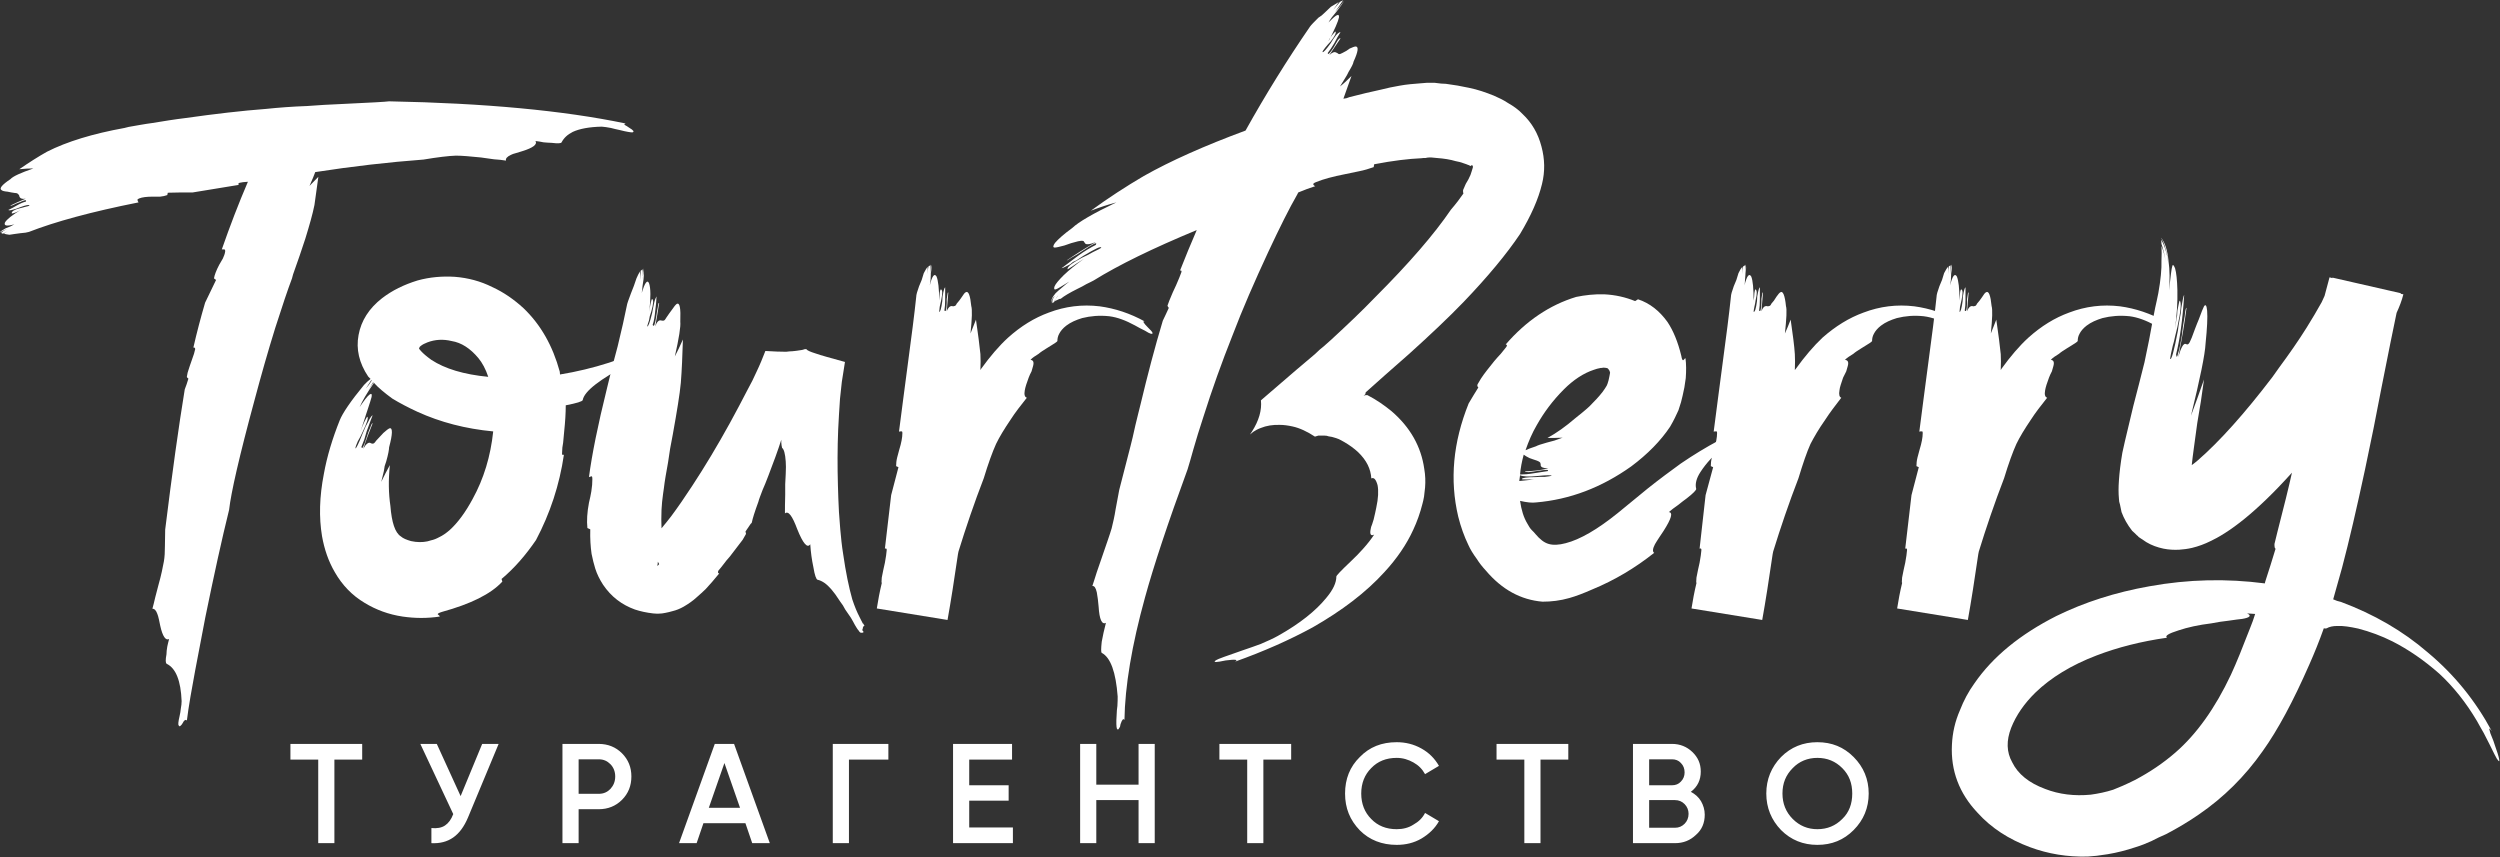
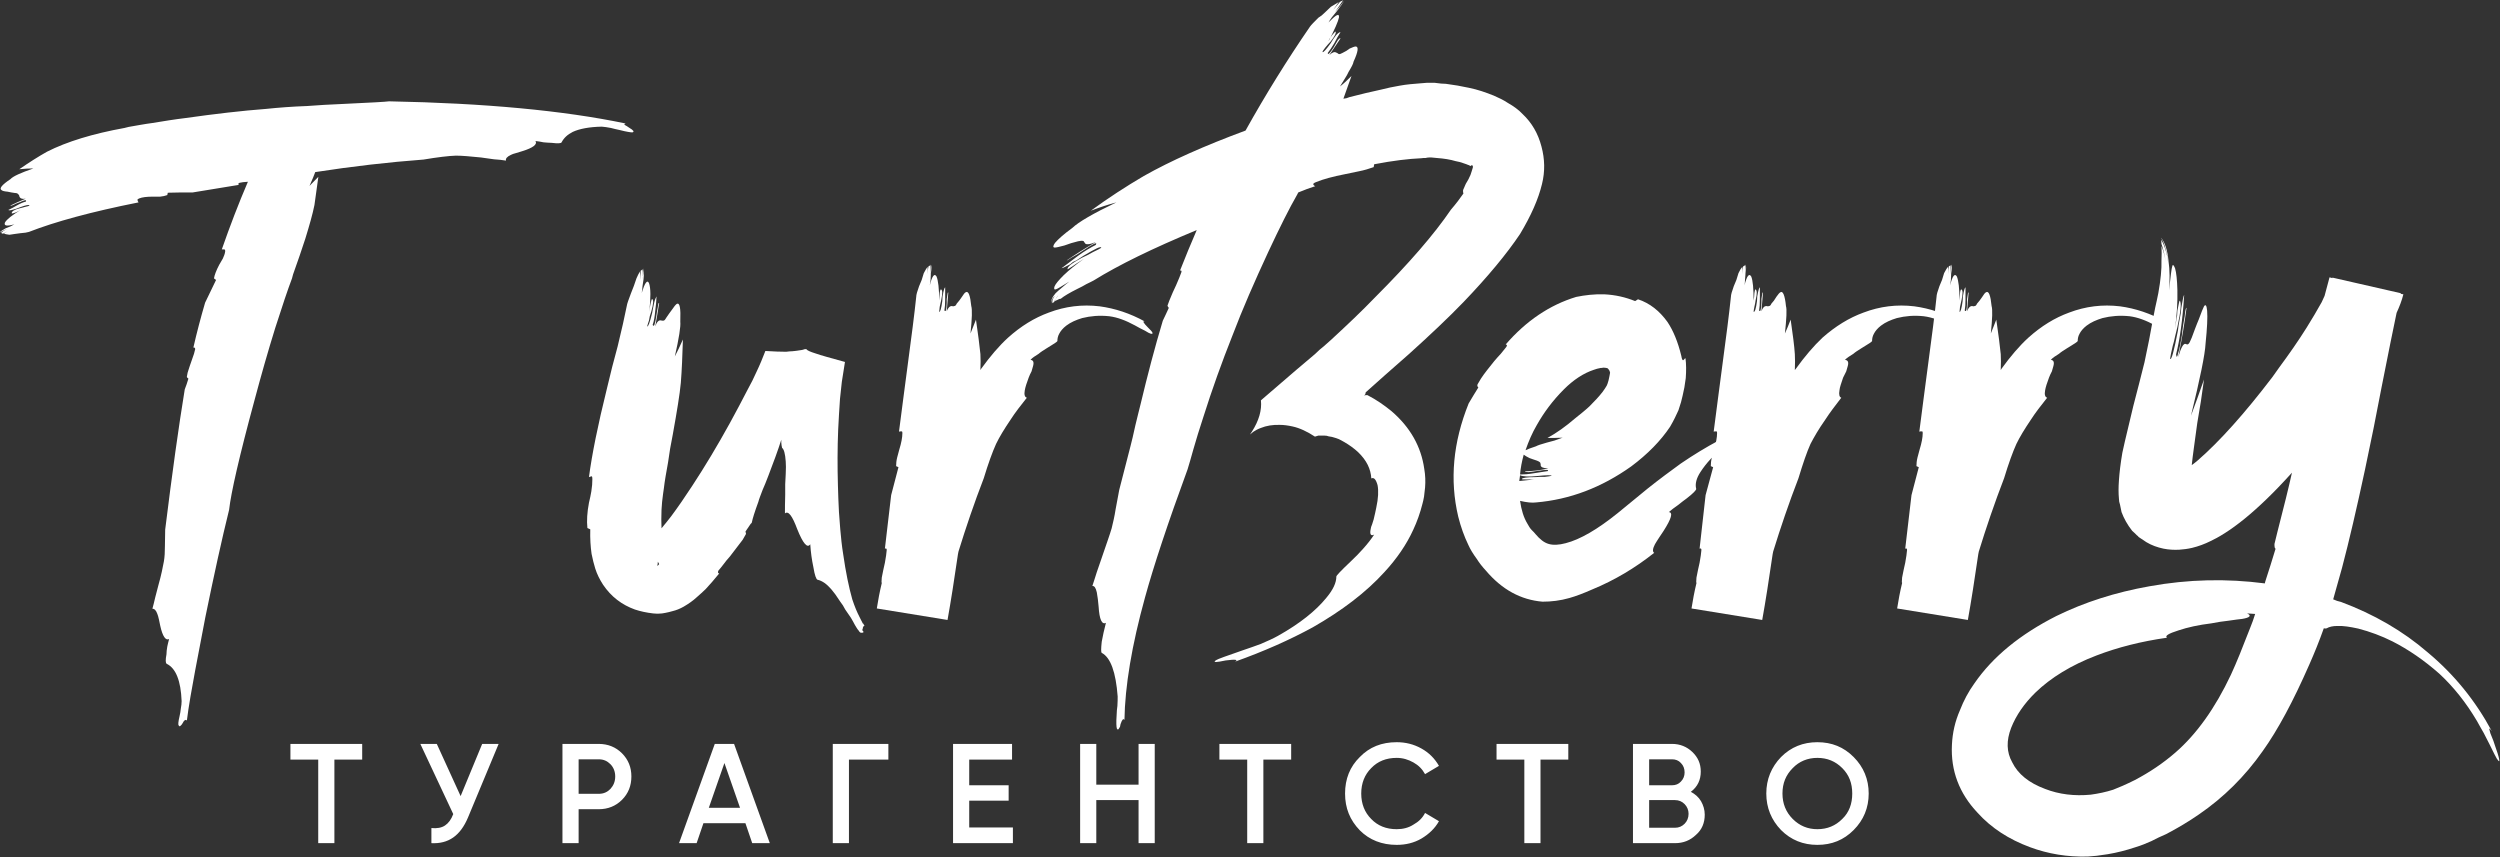
<svg xmlns="http://www.w3.org/2000/svg" width="901" height="309" viewBox="0 0 901 309" fill="none">
  <rect x="0" y="0" width="901" height="309" fill="#333333" stroke="none" />
  <path fill-rule="evenodd" clip-rule="evenodd" d="M225.526 44.517C203.049 39.811 174.646 37.176 140.225 36.517C139.002 36.705 133.548 36.988 123.673 37.458C118.782 37.647 114.456 37.929 110.694 38.211C105.333 38.399 100.443 38.776 95.929 39.246C87.276 39.905 77.495 41.035 66.868 42.541C62.918 43.011 58.968 43.67 54.924 44.329C52.008 44.705 49.187 45.27 46.365 45.74L44.861 46.117C33.481 48.188 24.17 51.011 16.929 54.682C13.919 56.376 10.627 58.446 6.96 60.987C8.84 60.799 10.533 60.705 12.038 60.705C7.43 62.305 4.702 63.529 3.762 64.564C0.658 66.635 -0.376 67.952 0.564 68.517C0.846 68.799 1.599 68.987 2.727 69.082L4.138 69.364L5.361 69.552C6.019 69.552 6.395 69.74 6.583 70.023L6.865 70.305L6.96 70.681C7.148 71.528 7.994 71.811 9.217 71.623C7.148 72.47 5.267 73.317 3.762 74.07C3.762 74.258 4.044 74.164 4.796 73.881L5.737 73.411L6.96 72.94C8.935 71.999 9.687 71.905 9.311 72.658C8.464 72.846 7.336 73.317 6.019 74.07L4.514 74.917L3.01 75.67C3.198 75.858 3.762 75.858 4.608 75.576L5.925 75.199L7.148 74.728C9.405 73.881 10.533 73.693 10.627 74.07C10.439 74.258 9.875 74.352 9.123 74.54L8.088 74.823L6.96 75.105C5.079 75.576 4.138 76.234 4.232 76.893C4.326 76.987 4.796 76.893 5.549 76.611L6.583 76.14L7.43 75.67C4.326 77.552 2.445 79.058 1.787 80.187C1.317 81.411 2.445 81.599 5.173 80.846L3.762 81.599L2.069 82.258C0.94 82.917 0.282 83.293 0 83.67V83.764C0.188 83.67 0.564 83.387 1.223 83.105L1.787 82.823L2.539 82.446C1.693 82.917 0.94 83.387 0.376 83.952L1.035 84.234C1.693 83.952 2.257 83.67 2.821 83.293C2.163 83.67 1.693 84.046 1.411 84.234C1.881 84.328 2.445 84.517 3.386 84.611L5.267 84.328L7.336 84.046C8.84 83.952 9.875 83.764 10.439 83.576C19.844 79.905 32.917 76.329 49.939 72.94L49.657 72.47L49.563 72.093C49.469 71.905 49.657 71.717 50.127 71.528C51.256 71.058 52.949 70.87 55.206 70.87H57.745C58.686 70.776 59.532 70.587 60.285 70.305L60.473 69.458L64.987 69.364H69.407L86.054 66.635C85.772 66.258 85.865 66.07 86.336 65.882C86.994 65.693 88.029 65.599 89.345 65.505C85.96 73.411 82.856 81.505 79.941 89.881H80.411H80.787C81.069 89.881 81.163 90.164 81.163 90.54C81.069 91.481 80.693 92.328 80.317 93.175L79 95.434C77.966 97.411 77.307 99.105 77.119 100.328L77.871 100.893L73.921 109.081C72.323 114.54 70.912 119.905 69.689 125.269C70.066 125.175 70.348 125.363 70.348 125.834C70.159 126.775 69.783 128.093 69.125 129.787L68.373 131.951L67.62 134.304L67.338 135.81C67.338 135.999 67.432 136.093 67.62 136.187L67.902 136.469L67.244 138.54L66.586 140.328C64.423 153.504 62.071 170.351 59.532 190.869L59.438 196.704C59.438 198.869 59.344 200.751 59.062 202.351C58.686 204.421 58.121 207.245 57.087 210.915L55.958 215.245C55.582 216.939 55.206 218.351 54.924 219.386C55.676 219.386 56.24 219.951 56.711 221.268C56.899 221.739 57.087 222.398 57.275 223.245L57.745 225.504C58.592 229.362 59.72 230.962 60.943 230.304C60.661 231.245 60.473 232.28 60.285 233.033C60.096 234.162 60.002 235.009 60.002 235.762C59.626 237.833 59.626 238.962 60.096 239.245C63.388 240.845 65.175 245.362 65.457 252.703C65.457 253.456 65.363 254.303 65.175 255.339L64.987 256.75L64.705 258.162C64.234 260.139 64.141 261.268 64.423 261.456C64.611 261.833 64.799 261.833 65.081 261.55L65.457 261.174L65.833 260.609L66.21 259.95L66.586 259.574C66.962 259.386 67.244 259.386 67.338 259.762C67.62 257.315 68.091 254.397 68.655 251.009L69.501 246.303L70.348 241.598L74.016 222.398C77.119 207.245 79.941 194.351 82.574 183.716C83.232 177.692 86.242 164.422 91.79 143.998C94.048 135.528 96.493 126.869 99.22 118.116C101.76 110.211 103.735 104.281 105.239 100.328L105.616 98.916C107.308 94.117 108.813 89.881 110.036 86.022C111.541 81.128 112.669 77.175 113.327 73.881L114.738 63.717C113.327 65.129 112.293 66.258 111.541 67.011C112.575 64.752 113.233 63.058 113.61 62.023C126.964 59.952 140.037 58.446 152.639 57.505C157.718 56.658 161.574 56.188 164.301 56.093C166.558 56.093 169.568 56.376 173.33 56.752L178.032 57.411L180.289 57.599L182.358 57.882C182.17 57.129 182.735 56.47 184.145 55.811C184.521 55.623 185.18 55.34 186.026 55.152L188.189 54.493C192.139 53.27 193.738 52.046 192.986 50.823L194.396 51.011L195.901 51.293C197.124 51.388 198.064 51.482 198.817 51.482C201.074 51.764 202.296 51.67 202.391 51.293C203.237 49.693 204.554 48.47 206.435 47.529C208.88 46.399 212.36 45.74 216.874 45.646C217.814 45.74 218.849 45.835 220.166 46.117L221.67 46.493L223.363 46.87C225.902 47.529 227.407 47.717 227.877 47.717C228.724 47.529 228.348 46.964 226.749 46.023L225.902 45.458L225.244 45.082C224.868 44.799 224.962 44.611 225.526 44.517Z" fill="white" />
-   <path fill-rule="evenodd" clip-rule="evenodd" d="M162.045 191.058C160.729 192.187 159.506 193.034 158.284 193.599C157.249 194.163 156.309 194.54 155.368 194.728L154.051 195.105C152.265 195.481 150.29 195.481 148.126 195.01C146.528 194.54 145.305 194.069 144.459 193.316C142.39 191.999 141.167 188.328 140.697 182.305C140.038 177.881 139.944 172.987 140.509 167.622C139.474 169.505 138.44 171.481 137.405 173.646L138.345 169.787L138.628 167.999L139.192 166.305C139.944 163.67 140.226 161.975 140.226 161.223C141.543 156.328 141.543 154.07 140.415 154.352C139.944 154.54 139.192 155.105 138.157 156.046L136.841 157.458L135.524 158.87C135.054 159.623 134.678 159.905 134.301 159.905L133.831 159.811L133.455 159.623C132.797 159.34 131.856 159.999 130.916 161.787C131.856 158.775 133.079 155.67 134.301 152.564C134.207 152.376 133.831 152.846 133.455 154.07C133.267 154.446 133.079 155.011 132.797 155.67L132.138 157.646C131.104 161.034 130.445 162.164 130.257 161.034L131.292 158.399L132.138 155.481C133.079 152.94 133.737 151.058 134.301 149.646C133.925 149.834 133.361 150.587 132.703 151.999C132.138 152.94 131.48 154.258 130.728 156.14C129.223 159.999 128.282 161.787 128.094 161.599C128.094 161.034 128.47 160.187 128.941 159.058L129.881 157.364L130.728 155.576C132.232 152.47 132.797 150.681 132.42 150.211C132.326 150.117 131.95 150.681 131.292 152.093C130.728 153.317 130.257 154.446 129.881 155.576C130.257 154.352 130.728 152.94 131.292 151.34L131.856 149.552L132.42 147.858C133.267 145.411 133.737 143.717 133.925 143.058C134.113 141.929 133.831 141.74 133.173 142.211C132.326 142.87 131.198 144.376 129.599 146.729C130.54 144.564 132.232 141.646 134.772 137.976C136.276 139.67 138.534 141.552 141.355 143.623C143.988 145.223 146.998 146.823 150.478 148.423C158.754 152.187 167.782 154.54 177.751 155.481C176.811 164.422 174.366 172.517 170.322 179.858C167.782 184.563 165.055 188.328 162.045 191.058ZM133.925 137.223L132.985 138.634L131.856 140.046L133.831 136.94L133.925 137.223ZM134.584 137.882C133.643 139.199 132.985 140.14 132.515 140.987L134.49 137.693L134.584 137.882ZM151.606 124.705C152.265 124.141 153.111 123.764 154.051 123.388C156.779 122.352 159.694 122.164 162.798 122.917C166.278 123.482 169.475 125.552 172.391 129.035C173.801 130.729 175.024 132.987 175.965 135.811C167.124 134.964 160.353 132.893 155.462 129.693C153.769 128.47 152.547 127.435 151.7 126.493C151.418 126.117 151.23 125.929 151.23 125.929L151.136 125.835C150.948 125.552 151.042 125.364 151.23 125.176V125.082C151.23 124.988 151.418 124.893 151.606 124.705ZM236.155 123.952C225.34 129.317 213.866 132.987 201.828 134.964L201.734 133.929C199.194 124.611 194.868 116.988 188.661 111.058C185.275 107.952 181.513 105.317 177.375 103.435C173.237 101.364 168.723 100.141 163.926 99.764C159.412 99.482 154.898 99.858 150.478 101.082C145.587 102.588 141.355 104.658 137.687 107.482C132.985 111.152 130.163 115.576 129.223 120.752C128.282 125.835 129.411 130.823 132.703 135.717L133.173 136.187L133.549 136.564L132.326 137.599L131.198 138.729C126.307 144.658 123.486 148.893 122.451 151.434C119.818 158.023 117.843 164.517 116.714 170.822C115.116 179.011 114.928 186.446 116.056 193.222C116.903 198.022 118.407 202.352 120.664 206.21C123.298 210.822 126.872 214.587 131.48 217.316C135.524 219.763 140.038 221.457 145.117 222.21C149.631 222.869 154.051 222.869 158.472 222.21C158.472 222.022 158.378 221.834 158.19 221.74L157.813 221.457C157.625 221.175 158.095 220.893 159.318 220.516C169.569 217.693 176.905 214.116 181.043 209.599L180.761 208.657C185.463 204.704 189.507 199.999 193.175 194.634C198.254 185.034 201.64 174.775 203.238 163.858C202.674 164.14 202.486 163.858 202.58 163.105L202.674 161.317L202.956 159.528C203.144 157.834 203.238 156.423 203.332 155.481C203.709 151.905 203.897 148.799 203.897 146.07C207.847 145.317 209.916 144.658 210.01 144.187C210.574 140.987 216.217 136.658 226.75 131.105C227.785 130.635 229.101 130.07 230.888 129.317L233.051 128.376L235.215 127.529C238.506 126.117 240.387 125.082 240.857 124.423C241.422 123.952 241.328 123.764 240.763 123.764C240.481 123.764 240.199 123.858 239.729 123.952L238.412 124.141C236.155 124.799 235.309 124.705 236.155 123.952Z" fill="white" />
  <path fill-rule="evenodd" clip-rule="evenodd" d="M236.905 203.951C236.999 203.292 237.093 202.821 237.093 202.445L237.469 203.104C237.563 203.198 237.563 203.386 237.469 203.48L237.281 203.574L237.187 203.763L236.905 203.951ZM310.92 226.727C310.92 226.162 311.109 225.692 311.579 225.409L311.297 225.127L311.203 224.845L310.92 224.657C310.732 224.28 310.638 223.998 310.45 223.715L309.792 222.398C308.851 220.609 308.005 218.539 307.159 215.998C305.936 211.668 304.807 206.21 303.867 199.621C303.397 196.798 303.115 193.88 302.832 190.774L302.362 184.563C302.174 181.269 302.08 178.069 301.986 174.869C301.798 168.281 301.798 161.504 302.08 154.822C302.268 151.245 302.456 147.575 302.738 143.716L303.397 137.599L304.525 130.446C299.447 129.034 295.873 128.093 293.804 127.34C292.017 126.775 290.888 126.304 290.606 125.834C290.512 125.834 290.324 125.834 290.042 125.834L289.76 125.928L289.101 126.116C288.631 126.21 287.973 126.304 287.22 126.399L286.468 126.493L285.528 126.587C284.775 126.587 284.117 126.681 283.365 126.775C281.39 126.775 278.85 126.681 275.841 126.493C274.9 128.94 273.866 131.481 272.643 134.022L271.138 137.222L269.445 140.422C267.47 144.281 265.307 148.328 263.05 152.469C258.536 160.657 254.022 168.186 249.507 175.057C246.874 179.104 244.335 182.775 241.89 186.069C240.761 187.48 239.632 188.986 238.41 190.398C238.316 188.327 238.316 186.163 238.41 183.716C238.504 181.833 238.692 179.951 238.974 177.975L239.256 175.998C239.538 173.457 240.103 170.351 240.761 166.681L241.513 161.692L242.454 156.704C243.959 148.328 244.993 142.116 245.369 137.975C245.745 133.363 245.934 128.187 246.122 122.352C245.087 124.705 244.147 126.681 243.206 128.469C244.711 121.881 245.369 117.646 245.181 115.952C245.369 110.963 244.993 108.893 243.865 109.552C243.488 109.834 242.924 110.493 242.172 111.622L241.137 113.034L240.103 114.54C239.726 115.199 239.444 115.575 239.068 115.575H238.692L238.222 115.481C237.469 115.293 236.717 115.952 236.153 117.646C236.717 114.54 237.187 111.716 237.563 109.175C237.375 109.081 237.187 109.552 237.093 110.587L236.811 112.093L236.529 113.975C236.059 116.987 235.682 118.022 235.212 117.081C235.682 115.858 235.965 114.069 236.153 111.999L236.435 109.458L236.623 106.822C236.435 107.105 236.059 107.858 235.776 109.081L235.4 110.869L235.024 112.846C234.178 116.328 233.613 117.834 233.237 117.646C233.331 117.269 233.519 116.516 233.895 115.481L234.178 113.975L234.742 112.187C235.494 109.552 235.588 108.046 235.024 107.763C234.93 107.669 234.742 108.234 234.46 109.458L234.178 110.963L234.084 111.716L233.99 112.469C234.554 107.293 234.554 103.811 233.895 102.022C233.237 100.705 232.391 101.928 231.262 105.599L231.45 104.469L231.544 103.246L231.92 100.705C232.109 98.728 232.109 97.411 231.826 96.658C231.92 96.94 231.92 97.599 231.826 98.634L231.638 99.952V101.081C231.732 99.387 231.732 97.975 231.544 97.034L231.262 97.317L230.886 97.599L230.792 100.893C230.792 99.764 230.698 98.822 230.604 97.881C230.228 98.54 229.757 99.387 229.381 100.328L228.441 103.058L227.406 105.693C226.56 107.952 225.995 109.458 225.901 110.211C225.149 114.069 224.02 118.963 222.61 124.799L220.635 132.234L218.754 139.951C215.462 153.222 213.299 163.951 212.264 171.951L212.547 171.857L213.111 171.669C213.393 171.575 213.487 171.951 213.487 172.704C213.487 174.022 213.393 175.433 213.111 177.128L212.735 179.104L212.264 181.175C211.606 184.657 211.418 187.669 211.7 190.304L212.735 190.774C212.641 194.069 212.829 196.986 213.205 199.621C213.581 201.598 214.051 203.292 214.522 204.892C215.18 206.963 216.12 208.845 217.343 210.727C220.259 215.057 224.114 217.974 228.817 219.668C230.792 220.327 232.955 220.798 235.4 221.08L236.811 221.174H237.093L238.598 221.08C239.35 220.986 240.197 220.798 241.043 220.609L242.454 220.233C243.676 219.951 245.087 219.386 246.404 218.633C248.191 217.598 249.79 216.468 251.106 215.245L252.799 213.739L254.304 212.327C255.903 210.633 257.501 208.751 259.194 206.68C258.724 206.586 258.63 206.304 258.912 205.645C259.476 205.08 260.041 204.233 260.887 203.198L261.828 201.974L263.05 200.563C265.025 198.021 266.53 196.045 267.659 194.539L268.787 192.563C268.881 192.374 268.881 192.092 268.787 191.998L268.693 191.716V191.527L270.48 188.892C270.574 188.704 270.762 188.61 270.856 188.516L270.95 188.327C271.232 186.916 271.985 184.469 273.301 180.892C273.584 179.763 274.148 178.445 274.806 176.657L275.841 174.21L276.875 171.575C278.756 166.681 280.355 162.351 281.578 158.492C281.578 158.492 281.578 158.869 281.578 159.528L281.672 160.469L281.86 161.41C282.518 161.881 282.988 163.481 283.176 166.304C283.27 167.434 283.27 168.939 283.176 170.822L282.988 174.492V178.257C282.894 181.175 282.894 183.339 282.894 185.033C284.117 183.998 285.528 185.88 287.315 190.68C289.384 195.857 290.982 197.739 292.017 196.139C292.205 199.057 292.581 201.786 293.145 204.421C293.616 207.339 294.18 208.845 294.65 208.939C296.343 209.315 298.036 210.539 299.635 212.421C300.387 213.268 301.516 214.774 302.832 216.845L303.773 218.162L304.619 219.668C305.372 220.798 306.124 221.833 306.688 222.68L307.441 223.998L308.099 225.221C308.663 226.162 309.04 226.821 309.416 227.198C309.792 227.856 310.168 228.139 310.544 228.045C311.203 228.045 311.391 227.856 311.015 227.386C310.826 227.292 310.732 227.104 310.732 227.009L310.92 226.727Z" fill="white" />
  <path fill-rule="evenodd" clip-rule="evenodd" d="M413.716 118.022C412.024 116.328 411.647 115.575 412.588 115.857C407.321 112.94 401.866 111.151 396.318 110.399C390.016 109.646 383.903 110.399 377.978 112.657C372.806 114.54 367.915 117.551 363.307 121.693C360.015 124.704 356.818 128.469 353.62 132.892L353.338 133.363C353.432 131.198 353.432 129.222 353.338 127.622C353.056 124.61 352.491 120.469 351.739 115.198C351.081 116.987 350.328 118.681 349.764 120.187C350.328 114.822 350.422 111.528 350.046 110.304C349.67 106.446 349.012 104.752 348.071 105.316C347.695 105.504 347.225 106.069 346.661 107.01L345.72 108.328L344.78 109.457C344.591 109.928 344.309 110.304 343.933 110.304L343.557 110.399L342.993 110.304C342.334 110.304 341.676 110.869 341.206 112.187L341.77 105.41C341.582 105.316 341.488 105.693 341.394 106.54L341.206 107.763V109.175C341.112 111.622 340.924 112.563 340.359 111.904C340.547 110.869 340.641 109.457 340.641 107.763V105.599V103.528C340.359 103.81 340.171 104.375 339.983 105.316L339.701 106.822L339.607 108.516C339.231 111.246 338.855 112.563 338.478 112.375C338.478 112.093 338.572 111.528 338.666 110.587L338.949 109.269L339.231 108.046C339.701 105.787 339.701 104.563 339.137 104.281C338.949 104.281 338.761 104.752 338.666 105.693L338.572 107.01L338.478 108.328C338.478 103.904 338.102 101.081 337.538 99.669C336.786 98.352 335.939 99.387 335.093 102.869C335.187 102.399 335.281 101.646 335.375 100.893L335.469 98.634C335.751 96.846 335.751 95.81 335.469 95.34L335.281 99.105V97.034C335.281 96.281 335.281 95.81 335.281 95.622L334.622 95.999C334.434 96.752 334.34 97.693 334.34 98.822C334.34 97.787 334.34 96.94 334.34 96.187C333.87 96.657 333.494 97.41 332.93 98.446L332.177 100.893L331.237 103.152C330.578 104.94 330.202 106.257 330.202 107.01C329.544 113.316 328.509 121.316 327.193 131.104L325.594 143.245L323.995 155.575L324.371 155.48H324.841C325.124 155.386 325.218 155.575 325.218 156.139C325.218 157.645 324.841 159.622 324.089 162.069L323.337 164.892C323.055 166.022 322.961 167.057 322.961 167.998L323.807 168.374L321.174 178.445L318.916 197.739C319.387 197.551 319.575 197.739 319.575 198.209C319.481 199.339 319.293 200.845 318.916 202.821L318.352 205.362L317.788 208.186L317.694 209.88L317.788 209.974V210.162C317.036 213.268 316.471 216.28 316.001 219.292L341.488 223.433C342.711 216.656 343.933 208.751 345.25 199.715L345.438 198.774C348.071 190.21 351.081 181.363 354.561 172.327C356.159 167.057 357.664 162.916 358.981 159.998C360.203 157.457 361.99 154.539 364.153 151.339C365.846 148.704 367.821 146.163 370.078 143.339C369.326 143.151 369.044 142.21 369.326 140.704C369.514 139.575 369.984 138.069 370.737 136.092L371.207 134.963L371.771 133.834C372.053 132.892 372.241 132.234 372.336 131.857C372.712 130.445 372.336 129.787 371.395 129.692C372.053 128.94 373.088 128.281 374.311 127.528C375.063 126.869 376.097 126.21 377.32 125.457C379.859 123.951 381.082 123.104 381.082 122.916C381.082 121.975 381.27 121.128 381.74 120.281C382.211 119.34 383.057 118.304 384.28 117.363C385.878 116.14 387.853 115.293 390.016 114.634C393.026 113.881 396.224 113.598 399.797 113.975C402.713 114.351 405.722 115.481 409.014 117.269L410.895 118.304L411.836 118.775L412.588 119.151C413.622 119.81 414.375 120.187 414.751 120.281C415.88 120.469 415.503 119.716 413.716 118.022Z" fill="white" />
-   <path fill-rule="evenodd" clip-rule="evenodd" d="M548.769 41.129C547.358 39.623 545.571 38.306 543.408 37.082C541.716 35.953 540.023 35.2 538.33 34.447C535.508 33.317 532.593 32.282 529.301 31.623C526.762 31.058 524.035 30.588 521.119 30.212L519.332 30.117L516.981 29.835C516.229 29.835 515.288 29.835 514.348 29.835L511.996 30.023C509.551 30.212 507.012 30.4 504.473 30.87L500.993 31.529L497.795 32.282C494.221 33.035 490.366 33.976 486.321 35.011L485.287 35.388L484.158 35.576L487.074 27.388C485.381 29.082 484.064 30.306 482.936 31.153L484.629 28.423C485.287 27.388 485.757 26.541 486.039 25.882C487.074 24.188 487.732 22.965 487.826 22.212C489.519 18.541 489.707 16.753 488.579 16.753C488.202 16.753 487.45 17.035 486.416 17.506L485.193 18.353L483.782 19.106C483.218 19.388 482.842 19.576 482.466 19.482L482.089 19.2L481.713 19.012C480.961 18.541 480.208 18.823 479.08 19.859L483.124 13.835C482.936 13.647 482.56 13.929 482.089 14.588C481.901 14.87 481.713 15.247 481.431 15.717L480.679 17.035C479.268 19.2 478.61 19.953 478.516 19.106C479.174 18.259 480.02 17.035 480.961 15.435L481.995 13.459L483.124 11.576C482.748 11.576 482.183 11.953 481.431 12.8L480.491 14.117L479.55 15.623C477.857 17.976 476.823 19.106 476.635 18.729C476.635 18.447 477.011 17.976 477.575 17.223L478.516 16.094L479.55 14.965C481.055 13.082 481.619 11.859 481.337 11.388C481.243 11.294 480.867 11.765 480.208 12.518L479.362 13.647L478.986 14.306L478.798 14.87C481.055 10.541 482.277 7.718 482.56 6.306C482.748 4.612 481.525 5.271 478.798 8.094C479.08 7.529 479.55 6.871 480.02 6.212L481.713 4.141C483.03 2.447 484.064 1.035 484.535 0C484.346 0.376 484.064 0.753 483.782 1.129L482.842 2.353C481.995 3.294 481.431 4.047 481.149 4.329L484.064 0.094L482.936 0.659C481.995 1.788 481.149 2.729 480.491 3.576L482.466 0.753C481.619 1.224 480.679 1.882 479.644 2.447L477.481 4.518L476.352 5.553L475.13 6.4C473.625 7.906 472.591 8.941 472.12 9.6C463.844 21.647 456.132 34.07 448.89 47.058C434.125 52.517 421.899 57.976 412.212 63.435C405.817 67.199 399.421 71.341 393.12 75.952C396.318 74.729 399.421 73.693 402.337 72.941C394.061 76.893 388.7 79.999 386.443 82.164C383.339 84.423 381.364 86.211 380.236 87.529C379.483 88.564 379.389 89.223 380.142 89.223C380.706 89.223 381.835 88.94 383.621 88.47L386.067 87.623L388.512 86.964C389.452 86.776 390.017 86.681 390.393 86.87C390.581 86.87 390.675 86.964 390.675 87.152L390.957 87.529C391.239 88.281 392.556 88.187 394.907 87.246C390.863 89.599 387.477 91.764 384.468 93.834C384.468 93.928 385.032 93.646 386.255 92.799C386.725 92.517 387.383 92.14 388.23 91.67L390.393 90.258C394.155 87.717 395.66 87.058 394.907 88.281C393.026 89.223 390.957 90.446 388.606 92.14L385.596 94.399L382.587 96.658C383.057 96.658 383.998 96.093 385.69 95.246L386.725 94.399L387.948 93.834L390.393 92.234C394.813 89.599 396.882 88.564 396.882 89.317C396.506 89.599 395.565 90.07 393.967 90.823L392.086 91.858L389.923 92.893C386.255 94.87 384.562 96.187 384.75 97.034C384.75 97.129 385.502 96.658 386.913 95.717L387.854 95.058L388.888 94.399C389.64 93.928 390.205 93.552 390.675 93.27C387.854 95.246 385.408 97.223 383.339 99.199C381.552 100.987 380.424 102.305 380.048 103.246C379.765 104.093 379.954 104.47 380.518 104.281C381.176 104.093 382.775 103.058 385.408 101.458L384.092 102.493L382.869 103.528C381.835 104.375 380.988 105.128 380.424 105.693C379.107 107.199 378.637 108.422 379.013 109.458C378.825 108.799 379.013 108.14 379.483 107.387L379.765 107.011L380.142 106.634L379.671 107.387C379.295 107.952 379.201 108.611 379.295 109.27L379.954 108.799C380.048 108.328 380.612 107.481 381.458 106.352C380.706 107.199 380.33 107.952 380.142 108.517C380.424 108.422 380.706 108.234 381.176 108.046L381.74 107.764L382.305 107.67C383.433 106.728 385.502 105.505 388.324 104.093L390.017 103.246L391.521 102.399C392.65 101.834 393.496 101.458 394.155 101.081C403.089 95.528 415.41 89.505 431.304 82.917L428.2 90.258L425.285 97.505C425.755 97.411 425.943 97.599 425.755 98.164C425.379 99.293 424.72 100.799 423.874 102.775L422.651 105.411L421.429 108.328L420.77 110.117C420.77 110.305 420.864 110.399 420.958 110.587L421.24 110.964C420.582 112.47 419.83 113.975 419.077 115.575C416.162 125.269 413.529 135.34 411.083 145.599L410.143 149.363L409.202 153.222C408.45 156.61 407.886 159.151 407.415 160.846L403.371 176.563L402.055 183.622C401.679 186.163 401.114 188.422 400.644 190.398C399.986 192.657 398.763 196.045 397.164 200.751L395.283 206.21C394.719 208.092 394.155 209.692 393.685 211.198C394.437 211.104 394.907 211.857 395.283 213.457C395.377 214.116 395.471 214.869 395.66 215.904L395.942 218.633C396.224 223.339 397.164 225.221 398.575 224.468C397.917 227.01 397.446 229.174 397.07 231.245C396.788 233.786 396.788 235.104 397.07 235.292C400.268 236.986 402.149 242.257 402.807 251.009C402.807 251.856 402.807 252.986 402.713 254.398L402.525 255.998L402.431 257.786C402.243 260.421 402.337 262.021 402.525 262.586C402.713 262.962 402.995 263.056 403.183 262.68L403.654 261.927L403.842 260.986C404.406 259.292 404.876 258.821 405.252 259.48C405.44 247.339 407.886 232.562 412.682 215.245C415.786 203.951 420.864 188.61 428.012 169.128C428.576 167.34 429.235 164.987 430.081 161.975C431.115 158.398 432.244 154.634 433.561 150.681C436.852 140.234 440.426 130.352 444.094 121.128C447.762 111.434 452.182 101.364 457.073 90.823C461.211 81.976 464.691 75.011 467.512 70.117L467.888 69.364L470.992 68.141L474.001 67.105C473.907 67.011 473.813 66.917 473.625 66.917L473.343 66.54C473.155 66.258 473.437 65.976 474.377 65.599C476.917 64.564 480.396 63.623 484.723 62.776L489.707 61.741C491.682 61.364 493.469 60.799 495.068 60.235L495.256 59.199C502.121 57.882 507.764 57.223 512.185 57.035C512.655 56.941 513.219 56.941 513.783 56.941C514.16 56.846 514.63 56.752 515.1 56.752H515.852L517.827 56.941C520.461 57.129 522.718 57.505 524.599 58.07C525.539 58.258 526.48 58.447 527.42 58.823C528.267 59.105 528.831 59.294 529.207 59.482C529.489 59.482 529.677 59.67 529.866 59.858C530.242 59.576 530.524 59.482 530.618 59.576C530.9 59.858 530.9 60.235 530.712 60.705C530.524 61.27 530.336 62.023 529.96 63.058C529.489 64.188 528.925 65.223 528.267 66.258L527.326 68.423C527.232 68.799 527.232 68.988 527.326 69.176V69.458L527.42 69.74C526.198 71.529 524.693 73.505 522.906 75.576C516.887 84.423 507.858 94.87 495.632 107.105C490.93 111.999 485.569 117.081 479.644 122.54C479.174 122.916 478.421 123.669 477.199 124.705L475.506 126.116L473.907 127.622L467.23 133.269L454.439 144.281C454.815 147.857 453.687 151.622 451.242 155.481L450.489 156.61L451.618 155.669C452.464 155.104 453.311 154.634 454.345 154.257C456.414 153.41 458.765 153.034 461.305 153.128C462.621 153.128 464.126 153.316 465.819 153.693C468.452 154.257 471.18 155.575 473.907 157.363L475.13 156.987H475.506H475.976H477.293C477.857 156.987 478.421 157.081 478.892 157.269L480.02 157.457C480.773 157.646 481.619 157.928 482.371 158.21C483.03 158.493 483.688 158.869 484.346 159.246C486.321 160.375 488.014 161.598 489.519 163.01C492.529 165.928 494.033 169.034 494.221 172.422C495.162 171.951 495.914 172.798 496.479 174.869C496.855 176.845 496.761 179.575 496.008 182.963C495.82 184.092 495.444 185.504 495.068 187.198L494.504 188.986C494.221 189.645 494.033 190.21 494.033 190.492C493.563 192.563 494.033 193.316 495.256 192.657C494.221 194.257 492.905 195.951 491.212 197.833C489.989 199.245 488.485 200.751 486.698 202.445C483.218 205.739 481.525 207.527 481.619 207.81C481.619 209.974 480.491 212.516 477.951 215.527C474.189 220.139 468.452 224.751 460.552 229.174C458.86 230.115 456.79 231.057 454.345 232.092C452.464 232.751 450.301 233.598 447.668 234.445C441.931 236.421 438.827 237.551 438.451 237.833C437.605 238.304 437.511 238.586 438.263 238.586C438.827 238.586 439.956 238.398 441.743 238.021C445.317 237.551 446.445 237.739 445.035 238.492C455.568 234.727 464.879 230.586 473.155 226.068C483.688 220.045 492.341 213.457 498.924 206.21C503.438 201.316 506.918 196.233 509.363 190.869C510.68 188.045 511.808 184.939 512.655 181.551L512.937 180.422L513.219 179.01L513.595 175.716C513.783 173.457 513.689 171.198 513.313 169.034C512.185 160.94 508.235 153.975 501.557 148.234C498.924 146.069 496.102 144.093 492.811 142.399H492.717H492.152L491.964 142.493H491.682L491.4 142.587L491.964 142.21L492.152 141.928C492.058 141.834 492.058 141.552 492.341 141.269L499.206 135.152L507.764 127.622C515.382 120.752 521.966 114.54 527.42 108.893C536.261 99.67 543.032 91.481 547.829 84.329C551.779 77.74 554.412 71.811 555.729 66.352C556.857 61.835 556.763 57.317 555.541 52.8C554.318 48.094 552.061 44.235 548.769 41.129Z" fill="white" />
+   <path fill-rule="evenodd" clip-rule="evenodd" d="M548.769 41.129C547.358 39.623 545.571 38.306 543.408 37.082C541.716 35.953 540.023 35.2 538.33 34.447C535.508 33.317 532.593 32.282 529.301 31.623C526.762 31.058 524.035 30.588 521.119 30.212L519.332 30.117L516.981 29.835C516.229 29.835 515.288 29.835 514.348 29.835L511.996 30.023C509.551 30.212 507.012 30.4 504.473 30.87L500.993 31.529L497.795 32.282C494.221 33.035 490.366 33.976 486.321 35.011L485.287 35.388L484.158 35.576L487.074 27.388C485.381 29.082 484.064 30.306 482.936 31.153L484.629 28.423C485.287 27.388 485.757 26.541 486.039 25.882C487.074 24.188 487.732 22.965 487.826 22.212C489.519 18.541 489.707 16.753 488.579 16.753C488.202 16.753 487.45 17.035 486.416 17.506L485.193 18.353L483.782 19.106C483.218 19.388 482.842 19.576 482.466 19.482L482.089 19.2L481.713 19.012C480.961 18.541 480.208 18.823 479.08 19.859L483.124 13.835C482.936 13.647 482.56 13.929 482.089 14.588C481.901 14.87 481.713 15.247 481.431 15.717L480.679 17.035C479.268 19.2 478.61 19.953 478.516 19.106C479.174 18.259 480.02 17.035 480.961 15.435L481.995 13.459L483.124 11.576C482.748 11.576 482.183 11.953 481.431 12.8L480.491 14.117L479.55 15.623C477.857 17.976 476.823 19.106 476.635 18.729C476.635 18.447 477.011 17.976 477.575 17.223L478.516 16.094L479.55 14.965C481.055 13.082 481.619 11.859 481.337 11.388C481.243 11.294 480.867 11.765 480.208 12.518L479.362 13.647L478.986 14.306L478.798 14.87C481.055 10.541 482.277 7.718 482.56 6.306C482.748 4.612 481.525 5.271 478.798 8.094C479.08 7.529 479.55 6.871 480.02 6.212L481.713 4.141C483.03 2.447 484.064 1.035 484.535 0C484.346 0.376 484.064 0.753 483.782 1.129L482.842 2.353C481.995 3.294 481.431 4.047 481.149 4.329L484.064 0.094L482.936 0.659C481.995 1.788 481.149 2.729 480.491 3.576L482.466 0.753C481.619 1.224 480.679 1.882 479.644 2.447L477.481 4.518L476.352 5.553L475.13 6.4C473.625 7.906 472.591 8.941 472.12 9.6C463.844 21.647 456.132 34.07 448.89 47.058C434.125 52.517 421.899 57.976 412.212 63.435C405.817 67.199 399.421 71.341 393.12 75.952C396.318 74.729 399.421 73.693 402.337 72.941C394.061 76.893 388.7 79.999 386.443 82.164C383.339 84.423 381.364 86.211 380.236 87.529C379.483 88.564 379.389 89.223 380.142 89.223C380.706 89.223 381.835 88.94 383.621 88.47L386.067 87.623L388.512 86.964C389.452 86.776 390.017 86.681 390.393 86.87C390.581 86.87 390.675 86.964 390.675 87.152L390.957 87.529C391.239 88.281 392.556 88.187 394.907 87.246C390.863 89.599 387.477 91.764 384.468 93.834C384.468 93.928 385.032 93.646 386.255 92.799C386.725 92.517 387.383 92.14 388.23 91.67L390.393 90.258C394.155 87.717 395.66 87.058 394.907 88.281C393.026 89.223 390.957 90.446 388.606 92.14L385.596 94.399L382.587 96.658C383.057 96.658 383.998 96.093 385.69 95.246L386.725 94.399L387.948 93.834L390.393 92.234C394.813 89.599 396.882 88.564 396.882 89.317C396.506 89.599 395.565 90.07 393.967 90.823L392.086 91.858L389.923 92.893C386.255 94.87 384.562 96.187 384.75 97.034C384.75 97.129 385.502 96.658 386.913 95.717L387.854 95.058L388.888 94.399C389.64 93.928 390.205 93.552 390.675 93.27C387.854 95.246 385.408 97.223 383.339 99.199C381.552 100.987 380.424 102.305 380.048 103.246C379.765 104.093 379.954 104.47 380.518 104.281C381.176 104.093 382.775 103.058 385.408 101.458L384.092 102.493L382.869 103.528C381.835 104.375 380.988 105.128 380.424 105.693C379.107 107.199 378.637 108.422 379.013 109.458C378.825 108.799 379.013 108.14 379.483 107.387L379.765 107.011L380.142 106.634L379.671 107.387C379.295 107.952 379.201 108.611 379.295 109.27L379.954 108.799C380.048 108.328 380.612 107.481 381.458 106.352C380.706 107.199 380.33 107.952 380.142 108.517C380.424 108.422 380.706 108.234 381.176 108.046L381.74 107.764L382.305 107.67C383.433 106.728 385.502 105.505 388.324 104.093L390.017 103.246L391.521 102.399C392.65 101.834 393.496 101.458 394.155 101.081C403.089 95.528 415.41 89.505 431.304 82.917L428.2 90.258L425.285 97.505C425.755 97.411 425.943 97.599 425.755 98.164C425.379 99.293 424.72 100.799 423.874 102.775L422.651 105.411L421.429 108.328L420.77 110.117C420.77 110.305 420.864 110.399 420.958 110.587L421.24 110.964C420.582 112.47 419.83 113.975 419.077 115.575C416.162 125.269 413.529 135.34 411.083 145.599L410.143 149.363L409.202 153.222C408.45 156.61 407.886 159.151 407.415 160.846L403.371 176.563L402.055 183.622C401.679 186.163 401.114 188.422 400.644 190.398C399.986 192.657 398.763 196.045 397.164 200.751L395.283 206.21C394.719 208.092 394.155 209.692 393.685 211.198C394.437 211.104 394.907 211.857 395.283 213.457C395.377 214.116 395.471 214.869 395.66 215.904L395.942 218.633C396.224 223.339 397.164 225.221 398.575 224.468C397.917 227.01 397.446 229.174 397.07 231.245C396.788 233.786 396.788 235.104 397.07 235.292C400.268 236.986 402.149 242.257 402.807 251.009C402.807 251.856 402.807 252.986 402.713 254.398L402.525 255.998L402.431 257.786C402.243 260.421 402.337 262.021 402.525 262.586C402.713 262.962 402.995 263.056 403.183 262.68L403.654 261.927L403.842 260.986C404.406 259.292 404.876 258.821 405.252 259.48C405.44 247.339 407.886 232.562 412.682 215.245C415.786 203.951 420.864 188.61 428.012 169.128C428.576 167.34 429.235 164.987 430.081 161.975C431.115 158.398 432.244 154.634 433.561 150.681C436.852 140.234 440.426 130.352 444.094 121.128C447.762 111.434 452.182 101.364 457.073 90.823C461.211 81.976 464.691 75.011 467.512 70.117L467.888 69.364L470.992 68.141L474.001 67.105C473.907 67.011 473.813 66.917 473.625 66.917L473.343 66.54C473.155 66.258 473.437 65.976 474.377 65.599C476.917 64.564 480.396 63.623 484.723 62.776L489.707 61.741C491.682 61.364 493.469 60.799 495.068 60.235L495.256 59.199C502.121 57.882 507.764 57.223 512.185 57.035C512.655 56.941 513.219 56.941 513.783 56.941C514.16 56.846 514.63 56.752 515.1 56.752H515.852L517.827 56.941C520.461 57.129 522.718 57.505 524.599 58.07C525.539 58.258 526.48 58.447 527.42 58.823C528.267 59.105 528.831 59.294 529.207 59.482C529.489 59.482 529.677 59.67 529.866 59.858C530.242 59.576 530.524 59.482 530.618 59.576C530.9 59.858 530.9 60.235 530.712 60.705C530.524 61.27 530.336 62.023 529.96 63.058C529.489 64.188 528.925 65.223 528.267 66.258L527.326 68.423C527.232 68.799 527.232 68.988 527.326 69.176V69.458L527.42 69.74C526.198 71.529 524.693 73.505 522.906 75.576C516.887 84.423 507.858 94.87 495.632 107.105C490.93 111.999 485.569 117.081 479.644 122.54C479.174 122.916 478.421 123.669 477.199 124.705L475.506 126.116L473.907 127.622L467.23 133.269L454.439 144.281C454.815 147.857 453.687 151.622 451.242 155.481L450.489 156.61L451.618 155.669C452.464 155.104 453.311 154.634 454.345 154.257C456.414 153.41 458.765 153.034 461.305 153.128C462.621 153.128 464.126 153.316 465.819 153.693C468.452 154.257 471.18 155.575 473.907 157.363L475.13 156.987H475.506H475.976H477.293C477.857 156.987 478.421 157.081 478.892 157.269L480.02 157.457C480.773 157.646 481.619 157.928 482.371 158.21C483.03 158.493 483.688 158.869 484.346 159.246C486.321 160.375 488.014 161.598 489.519 163.01C492.529 165.928 494.033 169.034 494.221 172.422C495.162 171.951 495.914 172.798 496.479 174.869C496.855 176.845 496.761 179.575 496.008 182.963C495.82 184.092 495.444 185.504 495.068 187.198L494.504 188.986C494.221 189.645 494.033 190.21 494.033 190.492C493.563 192.563 494.033 193.316 495.256 192.657C494.221 194.257 492.905 195.951 491.212 197.833C489.989 199.245 488.485 200.751 486.698 202.445C483.218 205.739 481.525 207.527 481.619 207.81C481.619 209.974 480.491 212.516 477.951 215.527C474.189 220.139 468.452 224.751 460.552 229.174C458.86 230.115 456.79 231.057 454.345 232.092C452.464 232.751 450.301 233.598 447.668 234.445C441.931 236.421 438.827 237.551 438.451 237.833C437.605 238.304 437.511 238.586 438.263 238.586C438.827 238.586 439.956 238.398 441.743 238.021C445.317 237.551 446.445 237.739 445.035 238.492C455.568 234.727 464.879 230.586 473.155 226.068C483.688 220.045 492.341 213.457 498.924 206.21C503.438 201.316 506.918 196.233 509.363 190.869C510.68 188.045 511.808 184.939 512.655 181.551L512.937 180.422L513.219 179.01L513.595 175.716C513.783 173.457 513.689 171.198 513.313 169.034C512.185 160.94 508.235 153.975 501.557 148.234C498.924 146.069 496.102 144.093 492.811 142.399H492.717H492.152L491.964 142.493H491.682L491.964 142.21L492.152 141.928C492.058 141.834 492.058 141.552 492.341 141.269L499.206 135.152L507.764 127.622C515.382 120.752 521.966 114.54 527.42 108.893C536.261 99.67 543.032 91.481 547.829 84.329C551.779 77.74 554.412 71.811 555.729 66.352C556.857 61.835 556.763 57.317 555.541 52.8C554.318 48.094 552.061 44.235 548.769 41.129Z" fill="white" />
  <path fill-rule="evenodd" clip-rule="evenodd" d="M563.627 140.328C567.013 136.94 570.68 134.493 574.442 133.269C575.101 132.987 575.947 132.799 576.888 132.61C577.076 132.61 577.452 132.61 577.734 132.516C577.922 132.516 578.016 132.516 578.11 132.516C578.58 132.516 578.957 132.61 579.333 132.705C579.521 132.799 579.709 133.081 579.897 133.363C580.085 133.552 580.179 133.834 580.179 134.022L580.273 134.305C580.179 134.963 579.991 135.904 579.709 137.128C579.427 138.069 579.239 138.728 579.051 139.01C578.675 139.669 578.11 140.516 577.546 141.269C576.323 142.869 574.725 144.563 572.844 146.446C571.339 147.857 569.552 149.269 567.671 150.775C564.285 153.693 560.994 156.045 557.702 157.834C559.677 157.834 561.464 157.834 563.157 157.74C562.31 158.022 561.37 158.398 560.241 158.775L558.83 159.151L557.42 159.528C555.351 160.092 554.034 160.563 553.564 160.845C551.871 161.41 550.554 161.881 549.802 162.257C550.93 158.963 552.247 155.951 553.846 153.222C556.385 148.704 559.583 144.375 563.627 140.328ZM549.144 163.857C549.614 164.234 550.272 164.61 551.213 165.081L552.529 165.551L553.94 166.022C554.504 166.21 554.88 166.492 555.069 166.681L555.257 167.245V167.622C555.257 168.375 556.197 168.751 557.984 168.845C555.069 169.504 552.247 169.787 549.614 169.881C549.52 170.069 549.99 170.163 550.93 170.163C551.965 170.069 553 169.881 554.316 169.692C557.232 169.222 558.36 169.222 557.796 169.787L555.351 170.163L552.905 170.539C550.836 170.916 549.144 171.01 547.827 171.01C548.015 168.657 548.485 166.304 549.144 163.857ZM553.658 172.61C551.965 172.892 549.896 173.175 547.545 173.363L547.827 171.292C548.955 171.763 550.93 171.857 553.846 171.575C557.42 171.198 559.207 171.198 559.207 171.481C558.736 171.575 557.89 171.763 556.761 171.857H555.069L553.282 171.951C550.272 171.951 548.579 172.234 548.485 172.61C548.391 172.798 548.955 172.798 550.366 172.798C551.589 172.798 552.717 172.798 553.658 172.61ZM643.285 153.881C643.191 153.787 642.627 153.693 641.875 153.504C641.216 153.41 640.464 153.41 639.711 153.41L637.831 153.222C637.078 153.222 636.608 153.222 636.232 153.128C635.573 153.034 635.667 152.846 636.514 152.469C631.435 153.41 625.604 155.575 619.209 158.869C614.977 161.128 610.463 163.857 605.76 167.057C601.998 169.787 598.048 172.704 593.91 175.998L583.001 184.939C575.759 190.775 569.458 194.445 564.285 195.763C561.84 196.422 559.771 196.516 558.172 196.045C556.479 195.575 554.975 194.351 553.376 192.469L552.811 191.81L552.059 191.057C551.401 190.398 550.93 189.551 550.46 188.704C549.144 186.539 548.297 183.81 547.827 180.516C550.272 181.081 552.153 181.269 553.564 181.081C565.79 180.045 577.17 175.716 587.891 168.092C593.816 163.669 598.519 158.869 601.904 153.787C603.221 151.528 604.161 149.551 604.914 147.857C605.666 145.693 606.136 143.999 606.419 142.587C606.889 140.704 607.265 138.634 607.547 136.281C607.735 133.74 607.735 131.293 607.453 129.128C607.265 129.128 607.171 129.222 607.077 129.41L606.701 129.787C606.419 129.975 606.136 129.505 605.948 128.281C604.726 123.199 603.033 119.152 600.964 116.046C598.048 111.999 594.569 109.269 590.336 107.858L589.302 108.517C585.822 107.105 582.154 106.258 578.11 106.069C574.63 105.975 571.245 106.352 568.047 107.011C558.454 109.928 549.99 115.669 542.654 124.14C543.219 124.234 543.219 124.516 542.842 125.081C542.372 125.646 541.714 126.493 540.867 127.528L539.739 128.752L538.516 130.163C536.635 132.516 534.942 134.587 533.72 136.469L532.497 138.54C532.403 138.822 532.403 139.104 532.497 139.293L532.685 139.481L532.779 139.669C531.651 141.457 530.522 143.34 529.3 145.41C523.657 159.434 522.434 172.986 525.538 186.163C526.478 189.928 527.701 193.316 529.205 196.422C529.864 197.927 530.898 199.622 532.215 201.41C533.155 202.916 534.284 204.327 535.507 205.645C541.338 212.516 548.109 216.186 555.915 216.845C559.113 216.845 562.31 216.468 565.602 215.527C567.953 214.868 570.68 213.833 573.878 212.421C581.872 209.127 589.302 204.704 596.167 199.245C595.509 198.869 595.603 197.739 596.45 196.139C596.732 195.575 597.296 194.822 597.86 193.88L599.553 191.339C602.375 186.916 603.033 184.657 601.434 184.563L602.939 183.339L604.632 182.116C606.042 180.986 607.171 180.139 607.829 179.669C610.275 177.786 611.403 176.563 611.309 176.186C610.839 174.398 611.403 172.328 612.814 170.163C613.848 168.563 615.071 166.963 616.576 165.363C618.457 163.575 620.902 161.692 623.817 159.81C626.545 158.116 629.931 156.893 633.881 155.951C635.385 155.575 637.172 155.293 639.241 155.01L640.464 154.916L641.498 154.822C642.251 154.728 642.815 154.634 643.097 154.54C643.756 154.351 643.756 154.163 643.285 153.881Z" fill="white" />
  <path fill-rule="evenodd" clip-rule="evenodd" d="M707.332 118.022C705.639 116.328 705.263 115.575 706.203 115.857C700.842 112.94 695.482 111.151 689.933 110.399C683.632 109.646 677.519 110.399 671.594 112.657C666.421 114.54 661.531 117.551 656.828 121.693C653.631 124.704 650.433 128.469 647.235 132.892L646.859 133.363C646.953 131.198 646.953 129.222 646.859 127.622C646.671 124.61 646.107 120.469 645.354 115.198C644.696 116.987 643.944 118.681 643.285 120.187C643.85 114.822 644.038 111.528 643.661 110.304C643.285 106.446 642.533 104.752 641.686 105.316C641.31 105.504 640.84 106.069 640.182 107.01L639.335 108.328L638.395 109.457C638.207 109.928 637.925 110.304 637.548 110.304L637.172 110.399L636.608 110.304C635.856 110.304 635.291 110.869 634.821 112.187L635.385 105.41C635.197 105.316 635.103 105.693 635.009 106.54L634.821 107.763V109.175C634.727 111.622 634.445 112.563 633.975 111.904C634.163 110.869 634.257 109.457 634.257 107.763V105.599V103.528C633.975 103.81 633.786 104.375 633.598 105.316L633.316 106.822L633.222 108.516C632.846 111.246 632.47 112.563 632 112.375C632 112.093 632.094 111.528 632.282 110.587L632.564 109.269L632.752 108.046C633.316 105.787 633.222 104.563 632.658 104.281C632.564 104.281 632.376 104.752 632.282 105.693L632.188 107.01L632 108.328C632 103.904 631.717 101.081 631.153 99.669C630.401 98.352 629.554 99.387 628.708 102.869C628.802 102.399 628.896 101.646 628.896 100.893L629.084 98.634C629.366 96.846 629.366 95.81 629.084 95.34L628.896 99.105V97.034C628.896 96.281 628.896 95.81 628.896 95.622L628.238 95.999C628.05 96.752 627.956 97.693 627.956 98.822C627.956 97.787 627.956 96.94 627.956 96.187C627.485 96.657 627.015 97.41 626.545 98.446L625.792 100.893L624.852 103.152C624.194 104.94 623.817 106.257 623.817 107.01C623.159 113.316 622.125 121.316 620.808 131.104L619.209 143.245L617.61 155.575L617.986 155.48H618.457C618.739 155.386 618.833 155.575 618.833 156.139C618.833 157.645 618.457 159.622 617.704 162.069L616.952 164.892C616.67 166.022 616.576 167.057 616.576 167.998L617.422 168.374L614.695 178.445L612.532 197.739C613.002 197.551 613.19 197.739 613.19 198.209C613.096 199.339 612.908 200.845 612.532 202.821L611.967 205.362L611.403 208.186L611.309 209.88L611.403 209.974V210.162C610.651 213.268 610.086 216.28 609.616 219.292L635.103 223.433C636.326 216.656 637.548 208.751 638.865 199.715L639.053 198.774C641.686 190.21 644.696 181.363 648.176 172.327C649.775 167.057 651.185 162.916 652.502 159.998C653.819 157.457 655.511 154.539 657.769 151.339C659.461 148.704 661.436 146.163 663.6 143.339C662.941 143.151 662.659 142.21 662.941 140.704C663.035 139.575 663.6 138.069 664.258 136.092L664.822 134.963L665.386 133.834C665.669 132.892 665.857 132.234 665.951 131.857C666.327 130.445 665.951 129.787 664.916 129.692C665.669 128.94 666.703 128.281 667.926 127.528C668.678 126.869 669.713 126.21 670.935 125.457C673.475 123.951 674.697 123.104 674.697 122.916C674.697 121.975 674.885 121.128 675.356 120.281C675.826 119.34 676.672 118.304 677.895 117.363C679.494 116.14 681.469 115.293 683.632 114.634C686.641 113.881 689.839 113.598 693.319 113.975C696.328 114.351 699.338 115.481 702.535 117.269L704.51 118.304L705.451 118.775L706.203 119.151C707.238 119.81 707.99 120.187 708.366 120.281C709.401 120.469 709.119 119.716 707.332 118.022Z" fill="white" />
  <path fill-rule="evenodd" clip-rule="evenodd" d="M781.443 118.022C779.75 116.328 779.374 115.575 780.314 115.857C774.954 112.94 769.593 111.151 764.044 110.399C757.743 109.646 751.63 110.399 745.705 112.657C740.532 114.54 735.642 117.551 731.034 121.693C727.742 124.704 724.544 128.469 721.347 132.892L721.064 133.363C721.159 131.198 721.159 129.222 721.064 127.622C720.782 124.61 720.218 120.469 719.466 115.198C718.807 116.987 718.055 118.681 717.491 120.187C718.055 114.822 718.149 111.528 717.773 110.304C717.397 106.446 716.738 104.752 715.798 105.316C715.422 105.504 714.951 106.069 714.387 107.01L713.447 108.328L712.506 109.457C712.318 109.928 712.036 110.304 711.66 110.304L711.283 110.399L710.719 110.304C710.061 110.304 709.403 110.869 708.932 112.187L709.497 105.41C709.308 105.316 709.214 105.693 709.12 106.54L708.932 107.763V109.175C708.838 111.622 708.65 112.563 708.086 111.904C708.274 110.869 708.368 109.457 708.368 107.763V105.599V103.528C708.086 103.81 707.898 104.375 707.71 105.316L707.428 106.822L707.333 108.516C706.957 111.246 706.581 112.563 706.205 112.375C706.205 112.093 706.299 111.528 706.393 110.587L706.675 109.269L706.957 108.046C707.428 105.787 707.428 104.563 706.863 104.281C706.675 104.281 706.487 104.752 706.393 105.693L706.299 107.01L706.205 108.328C706.205 103.904 705.829 101.081 705.264 99.669C704.512 98.352 703.666 99.387 702.819 102.869C702.913 102.399 703.007 101.646 703.101 100.893L703.195 98.634C703.478 96.846 703.478 95.81 703.195 95.34L703.007 99.105V97.034C703.007 96.281 703.007 95.81 703.007 95.622L702.349 95.999C702.161 96.752 702.067 97.693 702.067 98.822C702.067 97.787 702.067 96.94 702.067 96.187C701.597 96.657 701.22 97.41 700.656 98.446L699.904 100.893L698.963 103.152C698.305 104.94 697.929 106.257 697.929 107.01C697.27 113.316 696.236 121.316 694.919 131.104L693.32 143.245L691.722 155.575L692.098 155.48H692.568C692.85 155.386 692.944 155.575 692.944 156.139C692.944 157.645 692.568 159.622 691.816 162.069L691.063 164.892C690.781 166.022 690.687 167.057 690.687 167.998L691.533 168.374L688.9 178.445L686.643 197.739C687.113 197.551 687.301 197.739 687.301 198.209C687.207 199.339 687.019 200.845 686.643 202.821L686.079 205.362L685.514 208.186L685.42 209.88L685.514 209.974V210.162C684.762 213.268 684.198 216.28 683.728 219.292L709.214 223.433C710.437 216.656 711.66 208.751 712.976 199.715L713.164 198.774C715.798 190.21 718.807 181.363 722.287 172.327C723.886 167.057 725.391 162.916 726.707 159.998C727.93 157.457 729.717 154.539 731.88 151.339C733.573 148.704 735.548 146.163 737.805 143.339C737.053 143.151 736.77 142.21 737.053 140.704C737.241 139.575 737.711 138.069 738.463 136.092L738.934 134.963L739.498 133.834C739.78 132.892 739.968 132.234 740.062 131.857C740.438 130.445 740.062 129.787 739.122 129.692C739.78 128.94 740.814 128.281 742.037 127.528C742.789 126.869 743.824 126.21 745.047 125.457C747.586 123.951 748.809 123.104 748.809 122.916C748.809 121.975 748.997 121.128 749.467 120.281C749.937 119.34 750.784 118.304 752.006 117.363C753.605 116.14 755.58 115.293 757.743 114.634C760.753 113.881 763.95 113.598 767.524 113.975C770.439 114.351 773.449 115.481 776.741 117.269L778.622 118.304L779.562 118.775L780.314 119.151C781.349 119.81 782.101 120.187 782.478 120.281C783.606 120.469 783.23 119.716 781.443 118.022Z" fill="white" />
  <path fill-rule="evenodd" clip-rule="evenodd" d="M804.012 243.199C798.369 255.151 791.692 264.563 783.98 271.245C779.654 275.01 774.763 278.304 769.403 281.128C766.205 282.728 763.572 283.857 761.597 284.61C758.963 285.457 756.236 286.022 753.508 286.398C747.678 286.963 742.129 286.304 737.05 284.328C731.219 282.163 727.269 278.963 725.2 274.728C723.131 271.057 723.037 266.916 724.824 262.304C726.611 257.787 729.526 253.551 733.57 249.598C739.119 244.234 746.455 239.716 755.578 236.234C763.195 233.316 771.66 231.152 780.97 229.834C780.124 229.175 781.535 228.328 785.109 227.199C788.494 226.069 792.35 225.222 796.959 224.658L800.156 224.093L803.072 223.716C805.517 223.34 807.21 223.152 808.056 223.058C810.972 222.587 811.536 221.834 809.843 221.081L811.442 221.175L812.759 221.269L811.912 223.81L810.972 226.258C808.244 233.316 805.987 238.963 804.012 243.199ZM898.624 267.01L898.06 265.598C897.589 264.563 897.401 263.904 897.307 263.434C896.931 262.21 897.119 262.304 898.06 263.528C892.135 252.516 884.517 243.104 874.924 235.104C865.989 227.387 855.55 221.363 843.7 216.94L842.289 216.563L840.879 215.999C842.101 211.669 843.136 207.905 844.076 204.611C846.616 195.011 849.343 183.246 852.353 169.223C853.293 164.799 854.328 159.811 855.456 154.258C856.114 150.87 857.055 146.07 858.278 139.764C860.723 127.247 862.604 118.211 863.732 112.753C864.767 110.494 865.613 108.329 866.178 106.07L865.143 105.882L865.331 105.694L840.597 100.047V100.235L839.562 99.953L837.775 106.635L836.741 108.894C835.142 111.812 833.261 114.917 831.286 118.117C828.276 122.917 824.985 127.623 821.505 132.329L818.966 135.905C808.997 148.988 799.968 159.058 792.068 165.929L791.034 166.776L789.905 167.623C790.281 163.952 791.034 158.964 791.88 152.564L793.197 144.658L794.325 136.752C792.82 141.176 791.222 145.505 789.623 149.835C792.914 136.376 794.701 127.717 794.889 123.764C795.454 118.306 795.642 114.353 795.454 112C795.266 110.023 794.889 109.553 794.325 110.4C794.043 110.964 793.385 112.47 792.444 115.106L791.786 116.706L791.128 118.4L789.905 121.694C789.341 123.106 788.964 123.858 788.588 124.047C788.4 124.141 788.306 124.141 788.212 124.141L787.742 123.953C786.895 123.67 786.049 125.27 785.014 128.753C786.425 122.07 787.366 116.047 788.024 110.964C787.836 110.776 787.554 111.812 787.366 113.976L787.084 115.576L786.801 117.27C786.613 118.682 786.425 119.906 786.331 120.941C785.861 123.764 785.485 125.835 785.014 127.247C784.638 128.847 784.45 129.035 784.262 127.717C785.579 122.541 786.613 115.388 787.178 106.259C786.895 106.635 786.613 108.235 786.143 110.964L785.955 112.847L785.579 114.917C785.297 116.517 785.014 117.929 784.92 119.153C783.51 126.588 782.569 129.976 782.099 129.317C782.193 128.564 782.475 127.058 783.039 124.706L783.51 123.011L783.886 121.317L784.732 117.835C785.955 112.188 786.237 109.082 785.579 108.329C785.485 108.235 785.203 109.459 784.732 112L784.638 113.694L784.356 115.294C784.168 116.706 783.98 117.741 783.886 118.494C784.544 113.506 784.826 108.8 784.732 104.565C784.638 100.894 784.356 98.259 783.886 96.659C783.322 95.341 783.039 95.153 782.851 96.094C782.663 96.565 782.287 99.388 781.723 104.659C782.005 100.988 782.005 97.412 781.535 94.023C781.159 90.165 780.218 87.341 778.901 85.741V85.835C779.466 86.588 780.03 88 780.594 90.071C781.064 91.859 781.347 93.553 781.535 95.247C781.064 91.482 780.124 88.471 778.901 86.4L778.995 87.906C779.56 89.506 780.124 91.765 780.594 94.588C780.218 92.329 779.654 90.353 778.995 88.659C779.089 90.353 779.089 92.141 778.995 93.835C779.089 96.941 778.713 100.894 777.867 105.6L777.303 108.329L776.738 110.87C776.362 112.847 776.08 114.353 775.892 115.2C775.139 119.623 774.105 124.8 772.882 130.541L770.907 138.352L768.838 146.352L766.863 154.635C766.111 157.741 765.453 160.564 764.888 163.199C764.23 167.058 763.854 170.352 763.666 173.082C763.478 175.623 763.478 177.787 763.666 179.764L763.76 180.799L764.042 181.834C764.23 182.87 764.418 183.717 764.606 184.564C765.453 186.823 766.675 189.081 768.462 191.34L769.403 192.187L770.155 192.94L770.531 193.223L770.719 193.505L771.566 194.07L773.541 195.387C775.422 196.517 777.491 197.27 779.748 197.74C781.629 198.117 783.51 198.211 785.391 198.117C786.801 198.022 788.4 197.834 789.999 197.458C792.35 196.893 794.607 196.046 796.676 195.011C797.899 194.446 799.686 193.505 801.755 192.187C806.363 189.27 811.348 185.223 816.897 179.858C819.624 177.223 822.634 174.117 826.019 170.352C824.891 175.529 823.104 182.681 820.753 191.811L819.718 196.046C819.718 196.517 819.718 196.987 819.812 197.364L820 197.646L820.094 197.834C818.966 201.599 817.743 205.458 816.426 209.505L816.238 210.258C802.507 208.469 788.682 208.752 774.669 211.293C762.443 213.458 751.251 217.034 741.094 222.022C728.116 228.61 718.241 236.61 711.563 246.304C709.4 249.316 707.707 252.516 706.391 255.904C704.604 259.951 703.663 264.187 703.475 268.422C703.005 277.739 706.108 285.928 712.692 292.892C717.582 298.351 723.978 302.492 731.595 305.316C738.179 307.763 745.138 308.892 752.38 308.704C753.508 308.61 754.637 308.516 755.672 308.421C757.082 308.233 758.399 308.045 759.622 307.857C763.007 307.292 766.299 306.445 769.685 305.316C771.566 304.751 773.447 303.998 775.328 303.151L777.961 301.833L780.688 300.61C784.826 298.445 788.776 296.092 792.444 293.551C801.379 287.433 809.091 279.81 815.486 270.681C820.941 263.057 826.489 252.704 832.226 239.622C834.107 235.387 835.894 230.963 837.493 226.446C838.057 226.54 838.339 226.54 838.528 226.446C839.468 225.881 840.785 225.599 842.384 225.599C844.453 225.505 846.898 225.881 849.907 226.54C854.234 227.669 858.278 229.175 862.228 231.152C867.964 234.069 873.607 237.928 879.156 242.822C884.235 247.528 888.749 253.175 892.699 259.857C893.451 261.269 894.298 262.681 895.144 264.187C895.803 265.41 896.461 266.728 897.213 268.234C898.718 271.245 899.564 273.034 899.847 273.41C900.693 274.634 900.881 274.634 900.693 273.598C900.505 272.563 899.941 270.775 899.094 268.422L898.624 267.01Z" fill="white" />
  <path fill-rule="evenodd" clip-rule="evenodd" d="M104.67 268.105H130.534V273.758H120.516V303.875H114.688V273.758H104.67V268.105ZM166.008 286.915L173.777 268.105H179.707L168.666 294.624C165.906 301.203 161.612 304.184 155.478 303.875V298.427C157.523 298.633 159.159 298.325 160.385 297.502C161.612 296.68 162.634 295.344 163.35 293.391L151.491 268.105H157.421L166.008 286.915ZM202.708 268.105H215.794C219.065 268.105 221.928 269.235 224.177 271.497C226.426 273.758 227.55 276.533 227.55 279.823C227.55 283.215 226.426 285.99 224.177 288.251C221.928 290.513 219.065 291.643 215.794 291.643H208.536V303.875H202.708V268.105ZM208.536 286.093H215.794C217.532 286.093 218.861 285.476 219.985 284.345C221.11 283.112 221.723 281.673 221.723 279.823C221.723 278.075 221.11 276.533 219.985 275.403C218.861 274.272 217.532 273.655 215.794 273.655H208.536V286.093ZM277.439 303.875H271.1L268.647 296.68H253.517L251.063 303.875H244.725L257.606 268.105H264.558L277.439 303.875ZM261.082 274.991L255.459 291.129H266.704L261.082 274.991ZM300.134 268.105H320.171V273.758H305.961V303.875H300.134V268.105ZM349.306 288.56V298.222H365.05V303.875H343.479V268.105H364.743V273.758H349.306V283.009H363.516V288.56H349.306ZM410.338 282.803V268.105H416.165V303.875H410.338V288.354H395.105V303.875H389.278V268.105H395.105V282.803H410.338ZM439.473 268.105H465.337V273.758H455.319V303.875H449.492V273.758H439.473V268.105ZM503.367 304.492C498.051 304.492 493.553 302.745 490.077 299.25C486.499 295.549 484.761 291.232 484.761 285.99C484.761 280.748 486.499 276.328 490.077 272.833C493.553 269.235 497.949 267.488 503.367 267.488C506.536 267.488 509.501 268.207 512.261 269.749C515.021 271.291 517.066 273.347 518.599 276.019L513.59 279C512.568 277.15 511.239 275.814 509.399 274.786C507.558 273.758 505.616 273.141 503.367 273.141C499.584 273.141 496.518 274.375 494.166 276.842C491.815 279.206 490.588 282.289 490.588 285.99C490.588 289.69 491.815 292.774 494.166 295.138C496.518 297.605 499.584 298.839 503.367 298.839C505.616 298.839 507.661 298.325 509.399 297.194C511.239 296.166 512.67 294.83 513.59 292.98L518.599 295.96C517.168 298.53 515.021 300.586 512.261 302.231C509.603 303.772 506.638 304.492 503.367 304.492ZM539.352 268.105H565.216V273.758H555.198V303.875H549.37V273.758H539.352V268.105ZM609.379 285.373C610.913 286.195 612.14 287.223 613.06 288.765C613.878 290.204 614.389 291.849 614.389 293.596C614.389 296.577 613.366 299.044 611.22 300.894C609.175 302.847 606.721 303.875 603.655 303.875H588.525V268.105H602.632C605.495 268.105 607.948 269.132 609.891 270.983C611.935 272.936 612.958 275.197 612.958 278.075C612.958 281.056 611.833 283.523 609.379 285.373ZM602.632 273.655H594.352V283.009H602.632C603.859 283.009 604.984 282.598 605.801 281.673C606.721 280.748 607.13 279.617 607.13 278.383C607.13 277.047 606.721 275.917 605.801 274.991C604.984 274.066 603.859 273.655 602.632 273.655ZM594.352 298.325H603.655C605.086 298.325 606.21 297.811 607.13 296.886C608.05 295.96 608.562 294.727 608.562 293.288C608.562 291.952 608.05 290.718 607.13 289.793C606.21 288.868 605.086 288.354 603.655 288.354H594.352V298.325ZM668.059 299.147C664.481 302.745 660.188 304.492 654.974 304.492C649.863 304.492 645.467 302.745 641.889 299.147C638.413 295.549 636.573 291.129 636.573 285.99C636.573 280.85 638.413 276.43 641.889 272.833C645.467 269.235 649.863 267.488 654.974 267.488C660.188 267.488 664.481 269.235 668.059 272.833C671.638 276.43 673.478 280.85 673.478 285.99C673.478 291.129 671.638 295.549 668.059 299.147ZM646.08 295.138C648.534 297.605 651.498 298.839 654.974 298.839C658.552 298.839 661.517 297.605 663.97 295.138C666.424 292.774 667.548 289.69 667.548 285.99C667.548 282.289 666.424 279.309 663.97 276.842C661.517 274.375 658.552 273.141 654.974 273.141C651.498 273.141 648.431 274.375 646.08 276.842C643.627 279.309 642.4 282.289 642.4 285.99C642.4 289.588 643.627 292.671 646.08 295.138Z" fill="white" />
</svg>